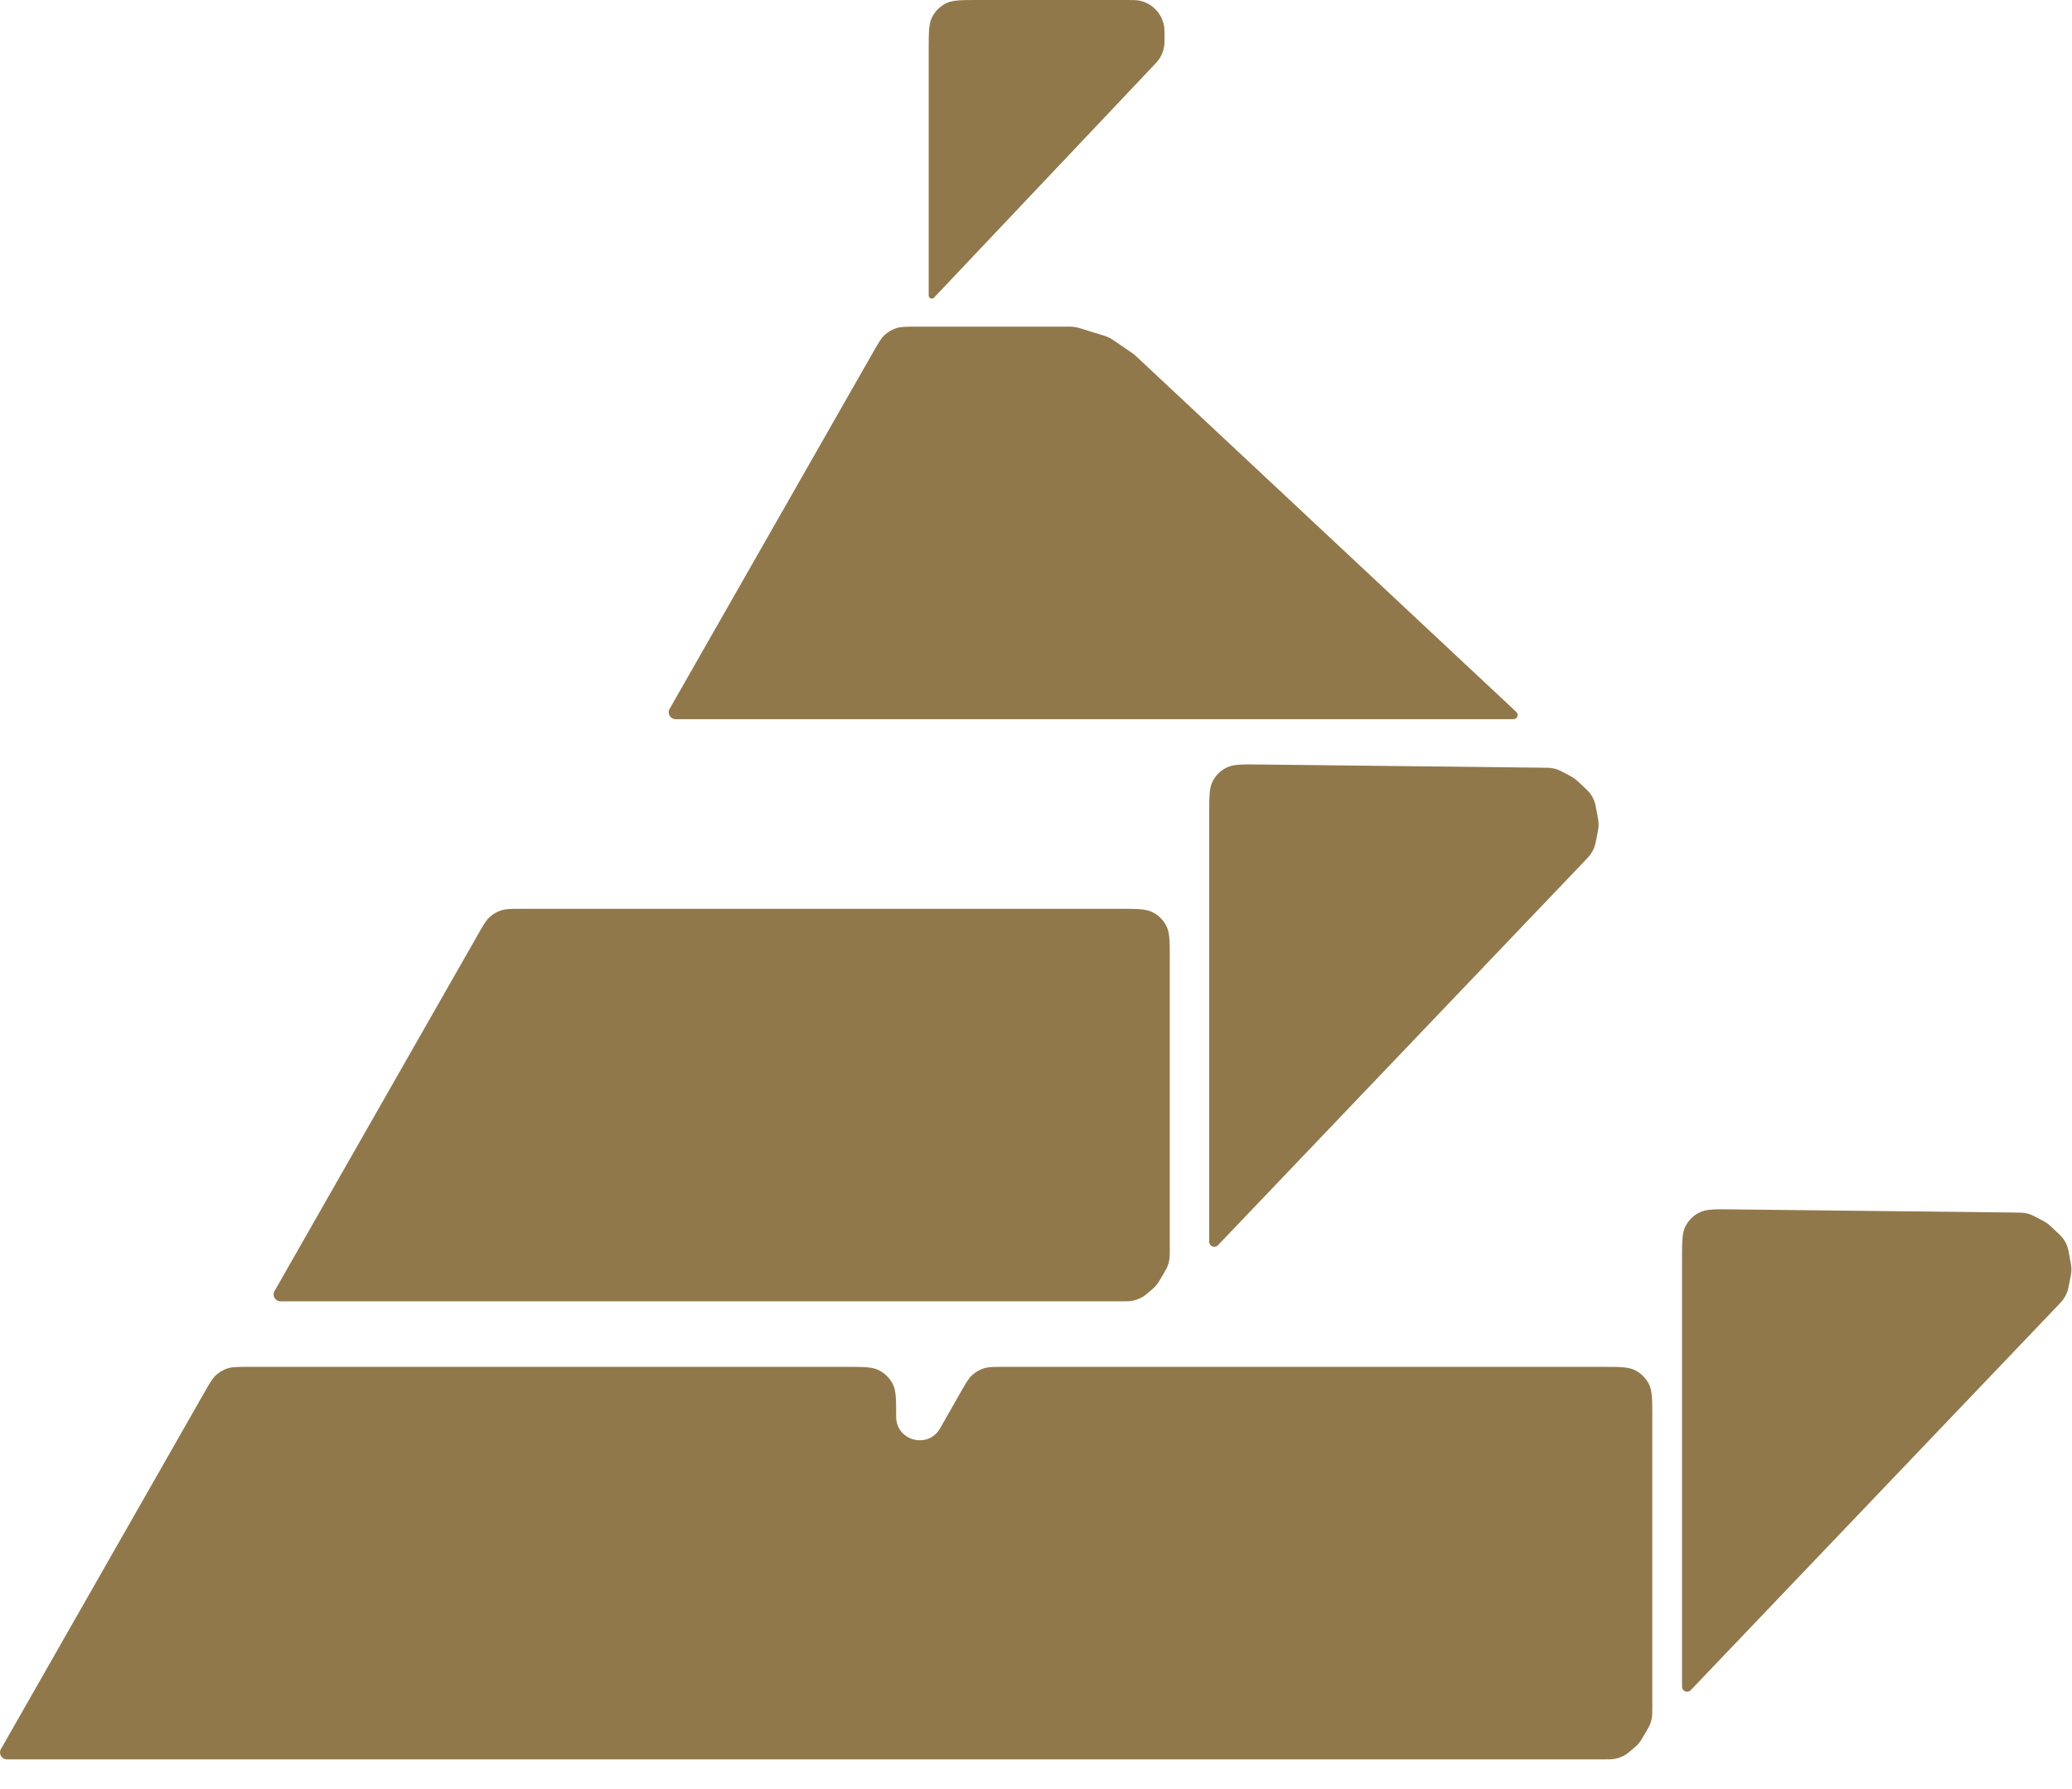
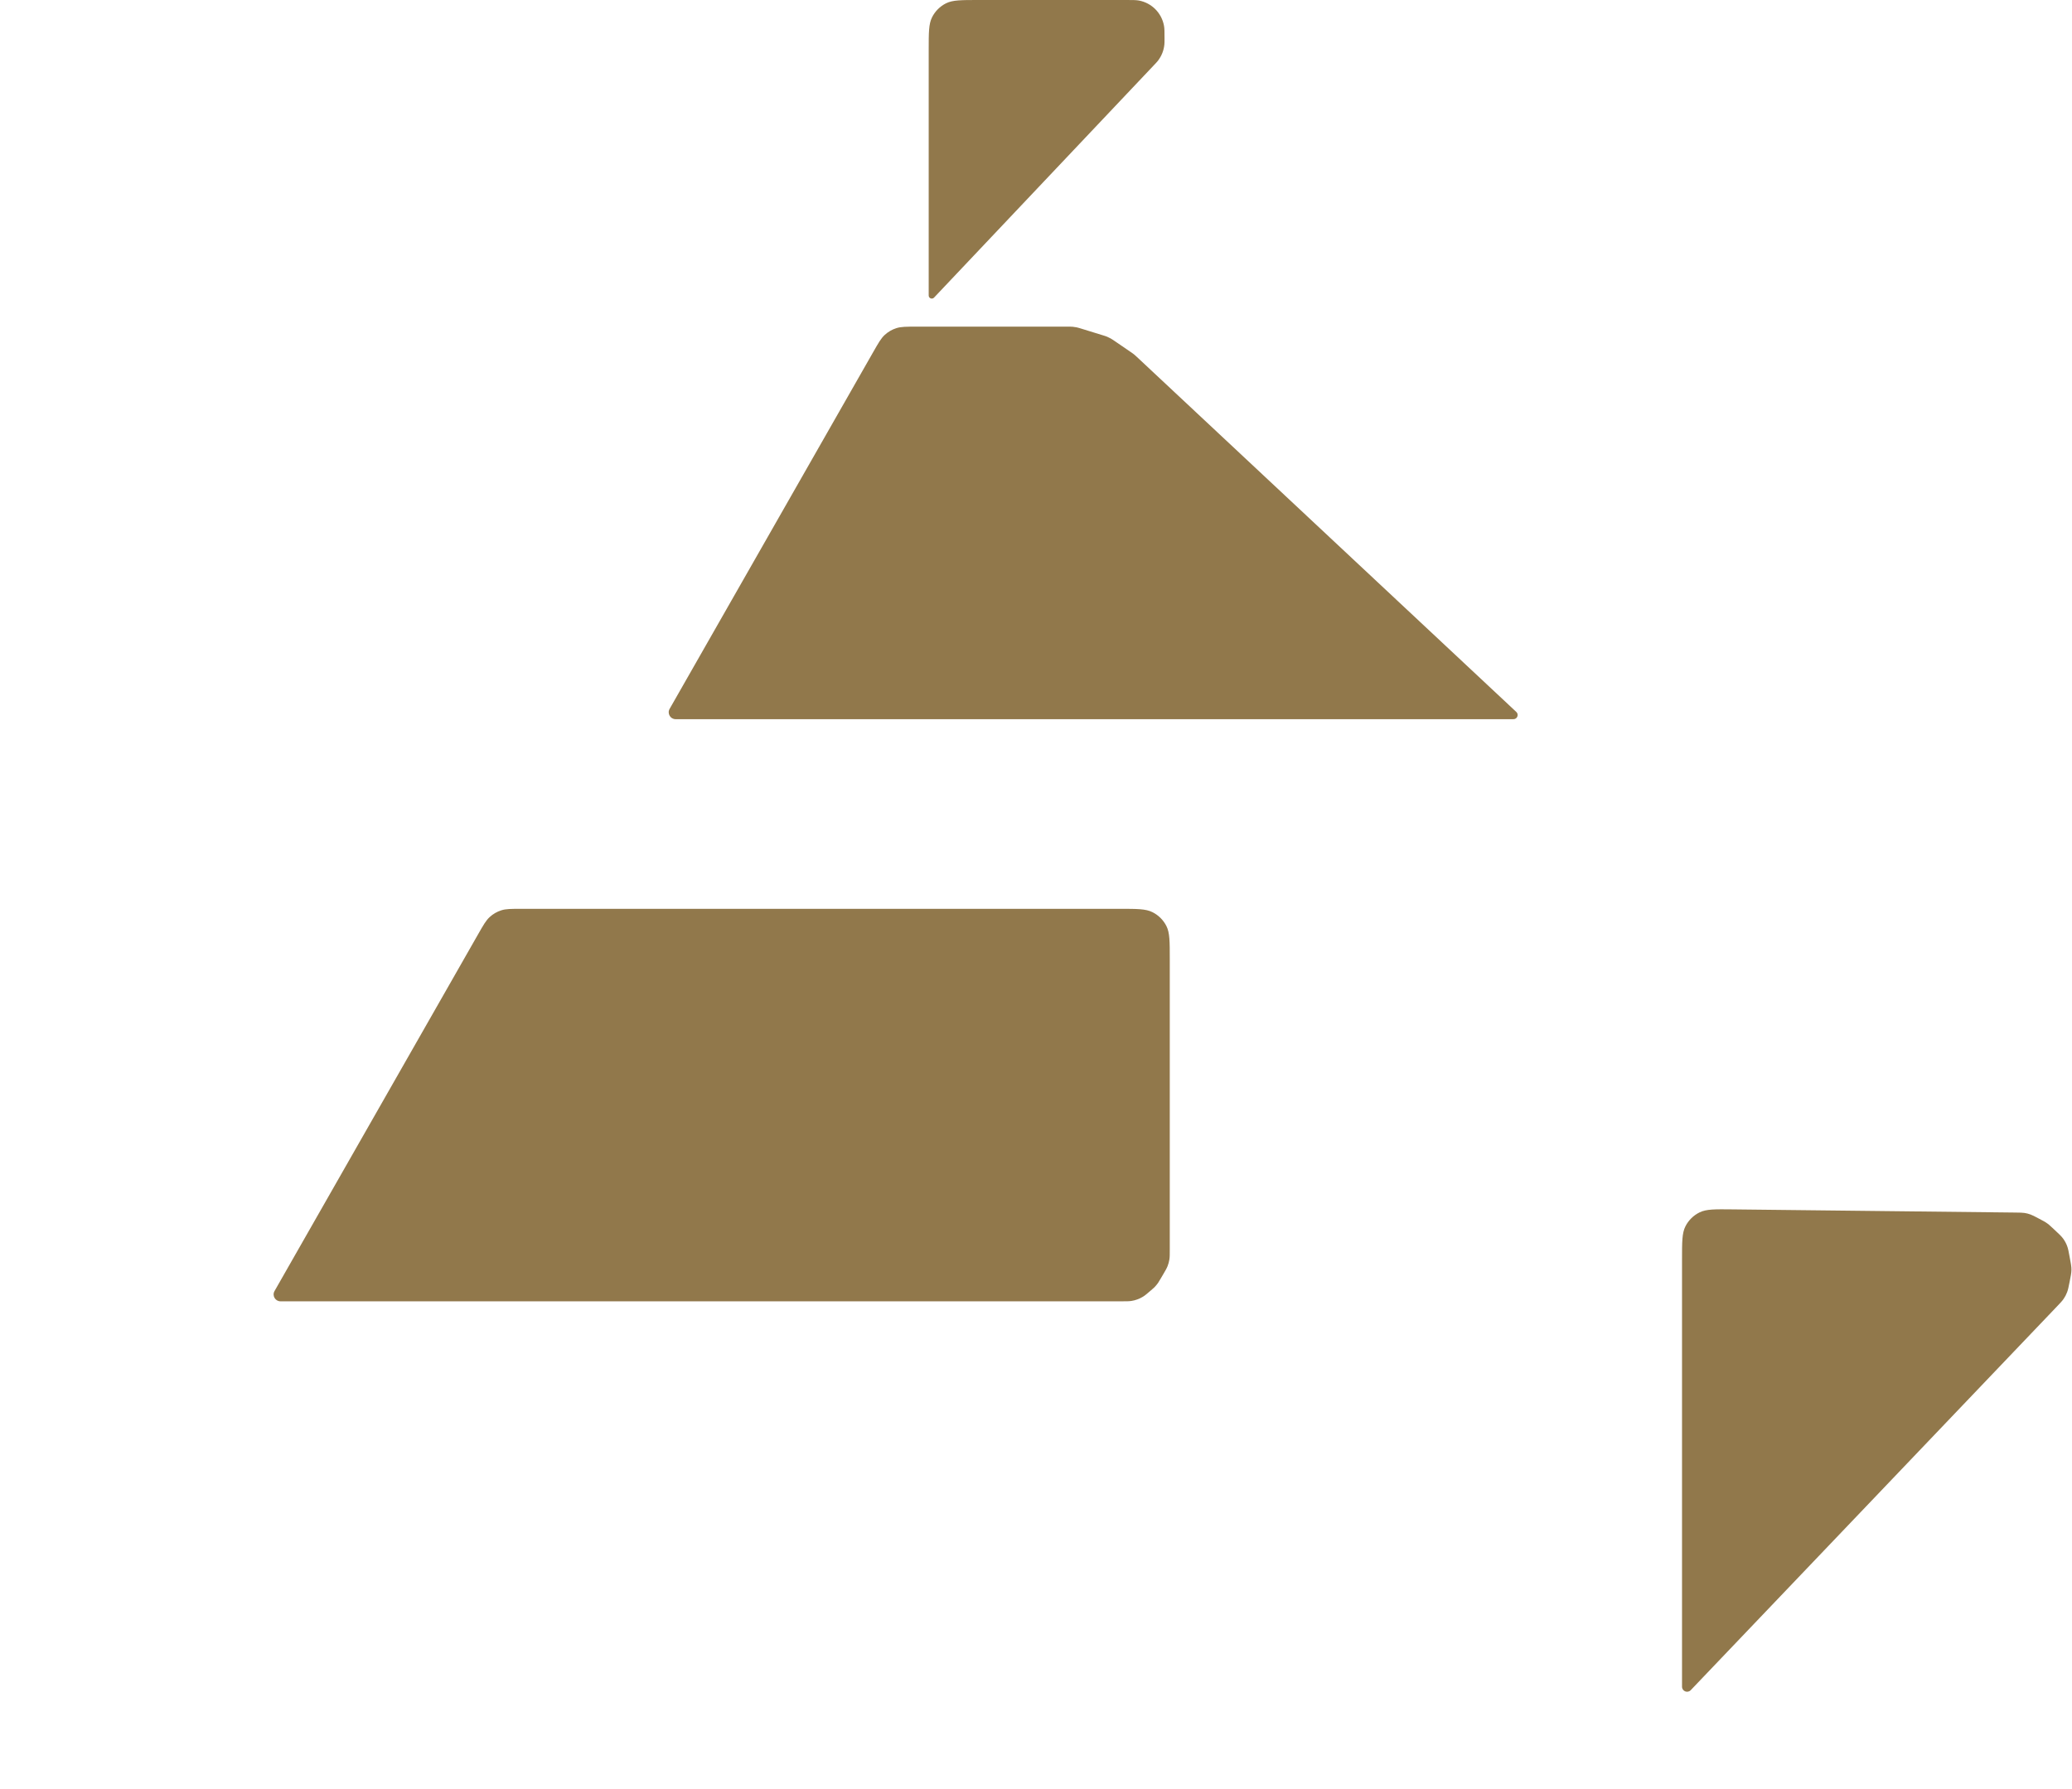
<svg xmlns="http://www.w3.org/2000/svg" width="66" height="57" viewBox="0 0 66 57" fill="none">
  <path d="M29.582 1.59C29.582 1.039 29.582 0.764 29.688 0.553C29.784 0.359 29.941 0.202 30.135 0.105C30.346 0 30.621 0 31.172 0H35.863C36.077 0 36.184 0 36.274 0.016C36.683 0.091 37.002 0.411 37.077 0.82C37.094 0.909 37.094 1.016 37.094 1.231C37.094 1.321 37.094 1.366 37.09 1.41C37.073 1.605 36.999 1.79 36.877 1.944C36.85 1.978 36.819 2.011 36.757 2.076L29.75 9.484C29.688 9.546 29.582 9.502 29.582 9.414V1.59Z" fill="#91784B" />
-   <path d="M38.517 25.947C38.517 25.391 38.517 25.113 38.623 24.901C38.722 24.706 38.881 24.548 39.077 24.452C39.29 24.348 39.568 24.351 40.124 24.357L49.143 24.459C49.286 24.46 49.357 24.461 49.427 24.472C49.492 24.482 49.555 24.498 49.617 24.52C49.683 24.544 49.746 24.578 49.872 24.645L49.967 24.695C50.035 24.732 50.069 24.75 50.102 24.77C50.132 24.79 50.161 24.81 50.189 24.832C50.219 24.857 50.247 24.883 50.304 24.935L50.386 25.012C50.528 25.144 50.599 25.21 50.655 25.287C50.707 25.357 50.749 25.435 50.781 25.516C50.815 25.605 50.832 25.7 50.867 25.891L50.884 25.984C50.904 26.093 50.914 26.148 50.918 26.203C50.921 26.254 50.921 26.306 50.917 26.357C50.912 26.412 50.901 26.466 50.88 26.576L50.862 26.667C50.829 26.834 50.812 26.918 50.783 26.997C50.755 27.069 50.719 27.138 50.676 27.203C50.629 27.272 50.57 27.334 50.452 27.457L38.791 39.678C38.689 39.779 38.517 39.707 38.517 39.564V25.947Z" fill="#91784B" />
  <path d="M53.578 40.121C53.578 39.564 53.578 39.286 53.685 39.074C53.783 38.879 53.942 38.722 54.138 38.626C54.352 38.521 54.63 38.525 55.186 38.531L64.205 38.632C64.347 38.634 64.419 38.635 64.489 38.645C64.553 38.655 64.617 38.671 64.678 38.694C64.744 38.718 64.808 38.751 64.933 38.818L65.029 38.869C65.097 38.905 65.131 38.923 65.163 38.944C65.194 38.963 65.223 38.984 65.251 39.006C65.281 39.03 65.309 39.056 65.365 39.109L65.448 39.186C65.59 39.318 65.66 39.384 65.716 39.46C65.768 39.531 65.811 39.608 65.842 39.69C65.876 39.778 65.894 39.874 65.928 40.064L65.945 40.157C65.966 40.267 65.975 40.322 65.979 40.377C65.983 40.428 65.983 40.479 65.978 40.53C65.974 40.585 65.963 40.64 65.941 40.749L65.924 40.84C65.891 41.008 65.874 41.092 65.844 41.17C65.817 41.243 65.781 41.312 65.737 41.376C65.691 41.446 65.632 41.508 65.514 41.631L53.852 53.852C53.751 53.953 53.578 53.881 53.578 53.738V40.121Z" fill="#91784B" />
  <path d="M27.819 11.209C27.984 10.92 28.066 10.776 28.182 10.67C28.288 10.572 28.414 10.499 28.552 10.455C28.701 10.407 28.867 10.407 29.2 10.407H31.466H33.996C34.085 10.407 34.129 10.407 34.173 10.411C34.214 10.415 34.254 10.421 34.294 10.429C34.337 10.438 34.379 10.451 34.464 10.477L35.096 10.672C35.181 10.698 35.224 10.711 35.265 10.728C35.303 10.744 35.34 10.762 35.376 10.782C35.415 10.804 35.452 10.829 35.526 10.879L36.024 11.22C36.061 11.245 36.079 11.258 36.097 11.272C36.114 11.284 36.13 11.297 36.146 11.311C36.163 11.325 36.179 11.341 36.212 11.371L48.3 22.683C48.388 22.765 48.33 22.913 48.209 22.913H28.025H21.52C21.352 22.913 21.246 22.731 21.33 22.584L27.819 11.209Z" fill="#91784B" />
  <path d="M15.234 29.757C15.399 29.468 15.481 29.324 15.597 29.218C15.703 29.12 15.829 29.047 15.967 29.003C16.116 28.955 16.282 28.955 16.615 28.955H18.881H21.651H35.671C36.222 28.955 36.497 28.955 36.708 29.061C36.902 29.157 37.059 29.314 37.156 29.508C37.261 29.719 37.261 29.994 37.261 30.545V39.81C37.261 39.97 37.261 40.05 37.249 40.127C37.237 40.199 37.218 40.27 37.192 40.337C37.163 40.41 37.123 40.479 37.042 40.617L36.963 40.75C36.926 40.813 36.907 40.845 36.887 40.875C36.852 40.925 36.812 40.972 36.769 41.016C36.743 41.042 36.715 41.066 36.659 41.113C36.537 41.218 36.475 41.271 36.409 41.312C36.296 41.381 36.171 41.428 36.04 41.448C35.962 41.46 35.882 41.46 35.721 41.46H15.44H8.935C8.767 41.46 8.661 41.279 8.745 41.132L15.234 29.757Z" fill="#91784B" />
-   <path fill-rule="evenodd" clip-rule="evenodd" d="M6.518 44.35L6.518 44.35L0.029 55.726C-0.054 55.872 0.051 56.054 0.22 56.054H6.724H24.305H27.005H30.81H51.091C51.252 56.054 51.333 56.054 51.41 56.041C51.541 56.021 51.666 55.974 51.779 55.905C51.845 55.864 51.907 55.812 52.029 55.707L52.029 55.707L52.029 55.706C52.085 55.659 52.113 55.635 52.139 55.609C52.182 55.566 52.222 55.519 52.257 55.468C52.278 55.438 52.296 55.406 52.333 55.343L52.412 55.21C52.492 55.072 52.533 55.004 52.562 54.931C52.588 54.863 52.608 54.792 52.619 54.721C52.631 54.643 52.631 54.563 52.631 54.404V45.138C52.631 44.588 52.631 44.312 52.526 44.101C52.429 43.908 52.272 43.751 52.078 43.654C51.867 43.548 51.592 43.548 51.041 43.548H37.02H34.251H31.985C31.652 43.548 31.486 43.548 31.337 43.596C31.199 43.64 31.073 43.714 30.967 43.811C30.851 43.917 30.769 44.061 30.604 44.35L29.943 45.509C29.563 46.175 28.546 45.906 28.546 45.138C28.546 44.588 28.546 44.312 28.44 44.101C28.343 43.908 28.186 43.751 27.992 43.654C27.782 43.548 27.506 43.548 26.956 43.548H12.935H10.165H7.899C7.567 43.548 7.4 43.548 7.251 43.596C7.114 43.64 6.987 43.714 6.881 43.811C6.766 43.917 6.683 44.061 6.518 44.35Z" fill="#91784B" />
</svg>